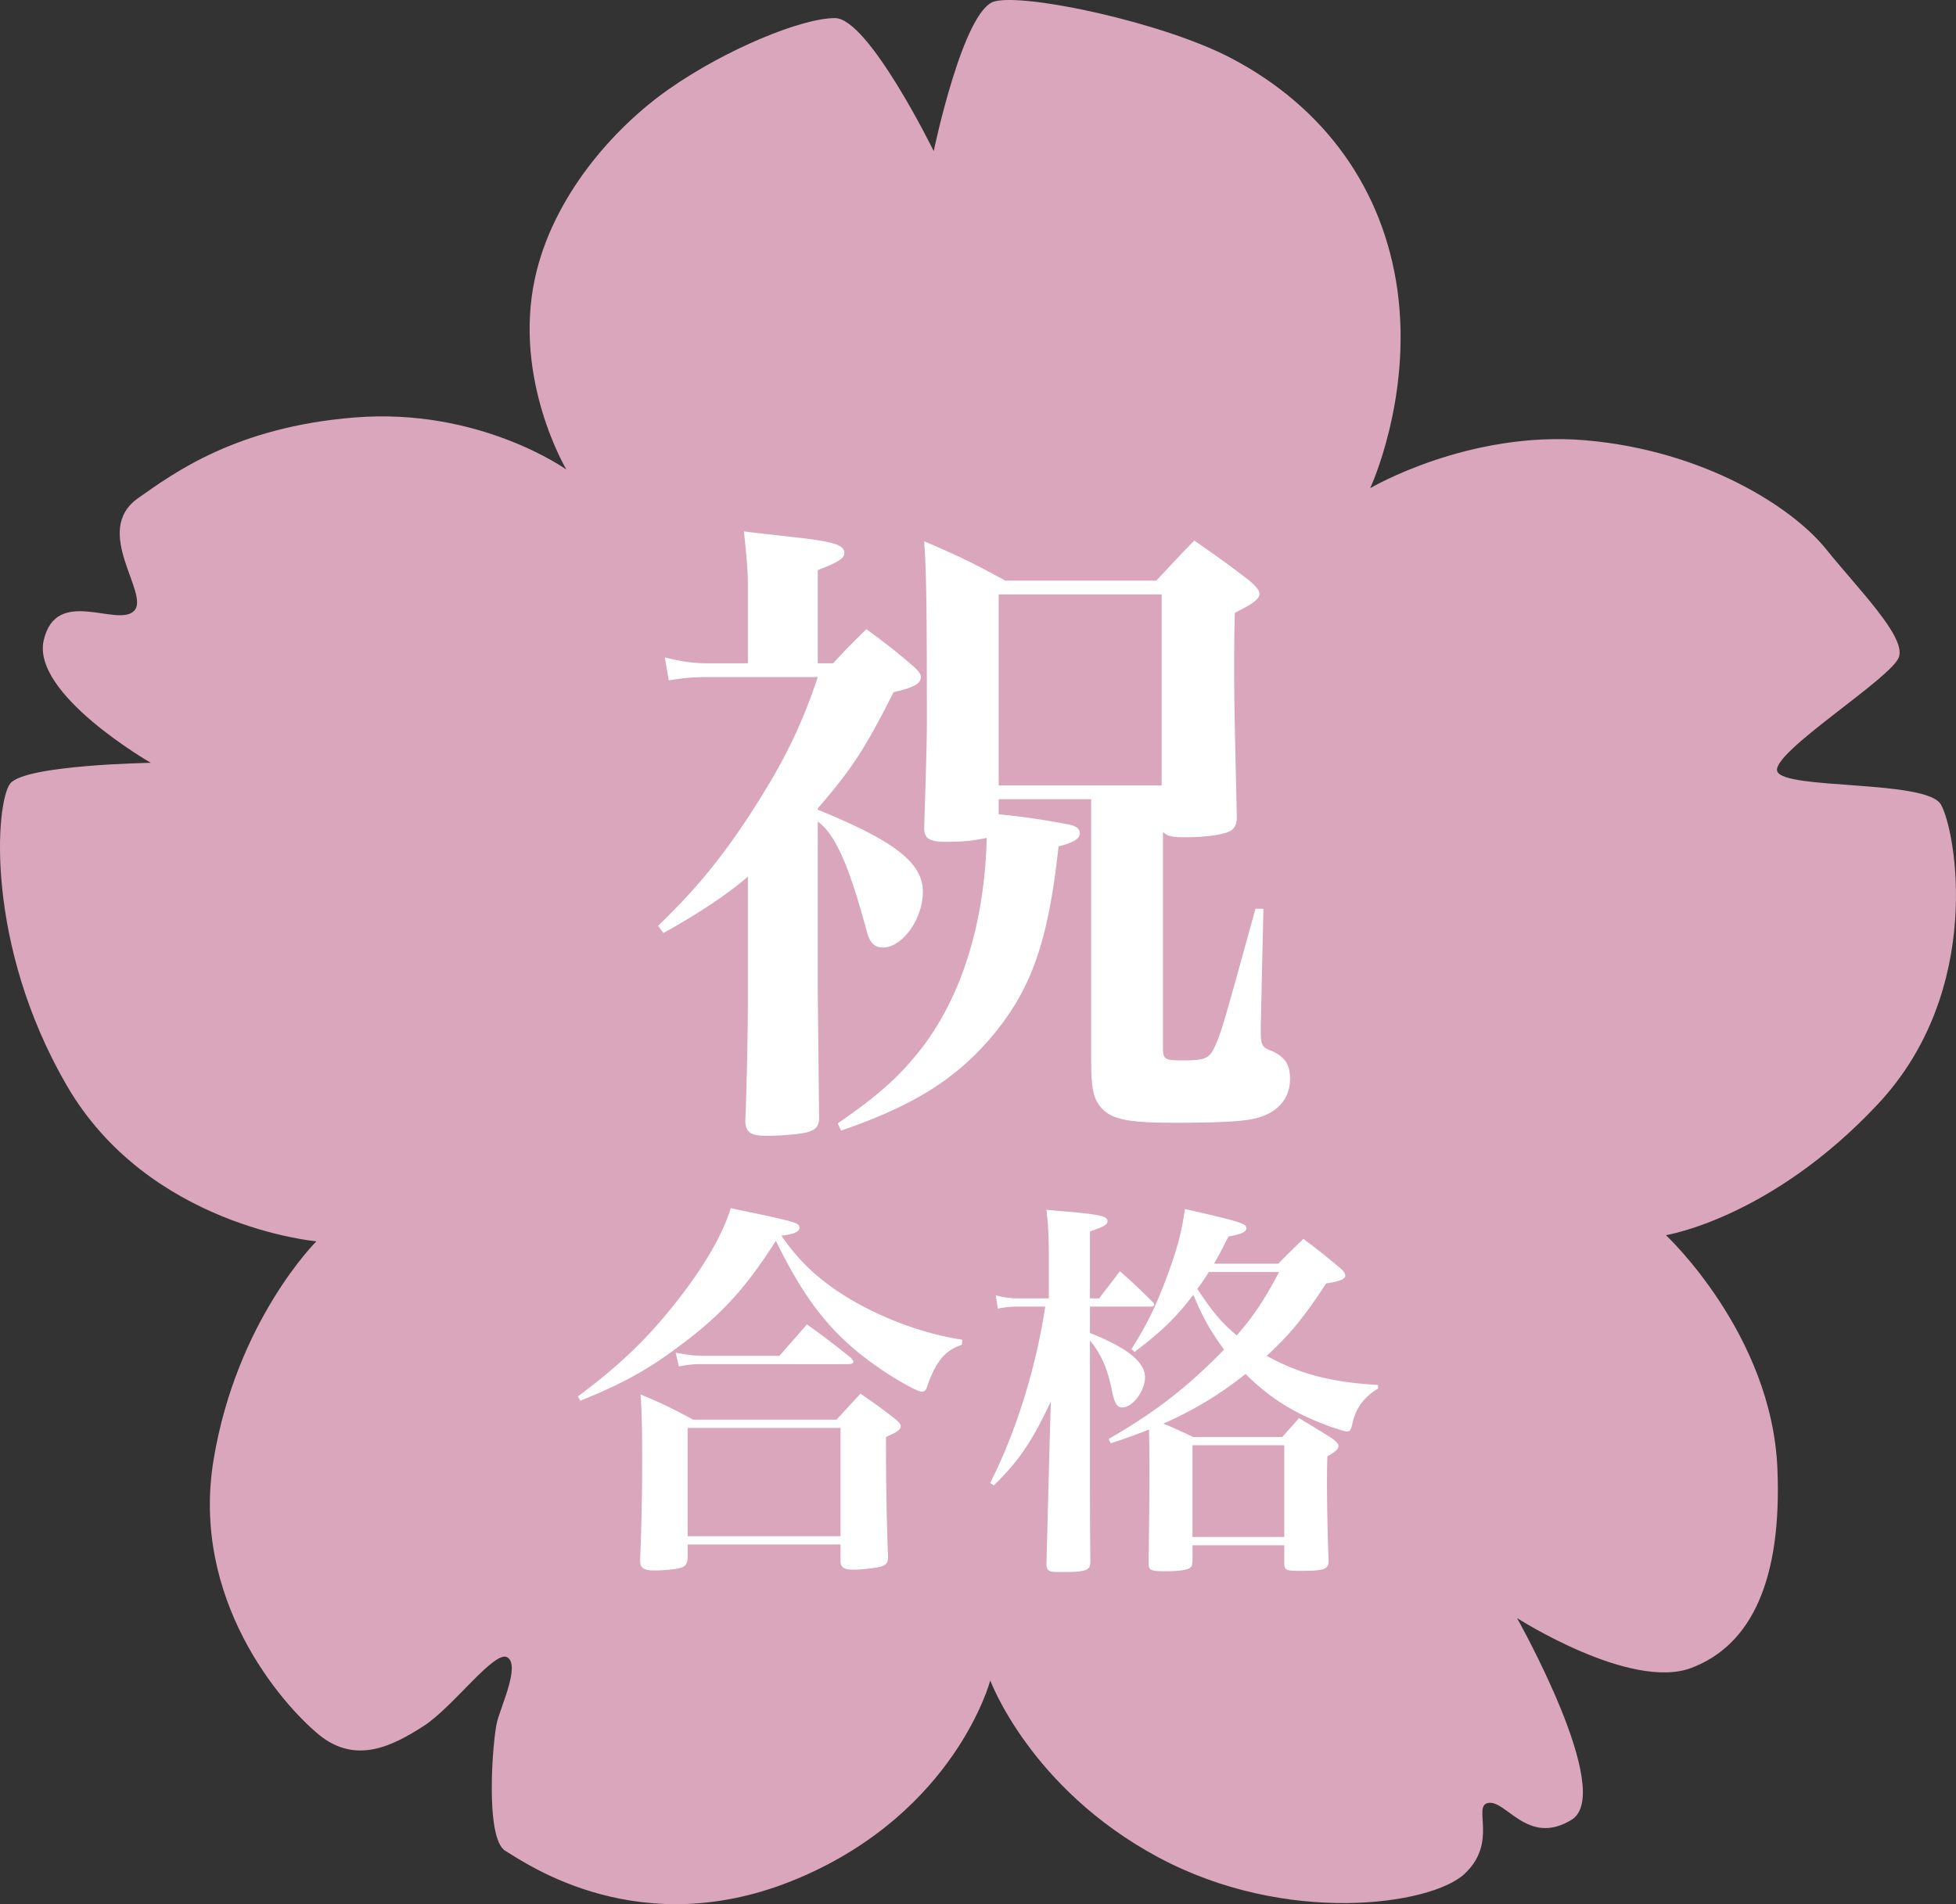
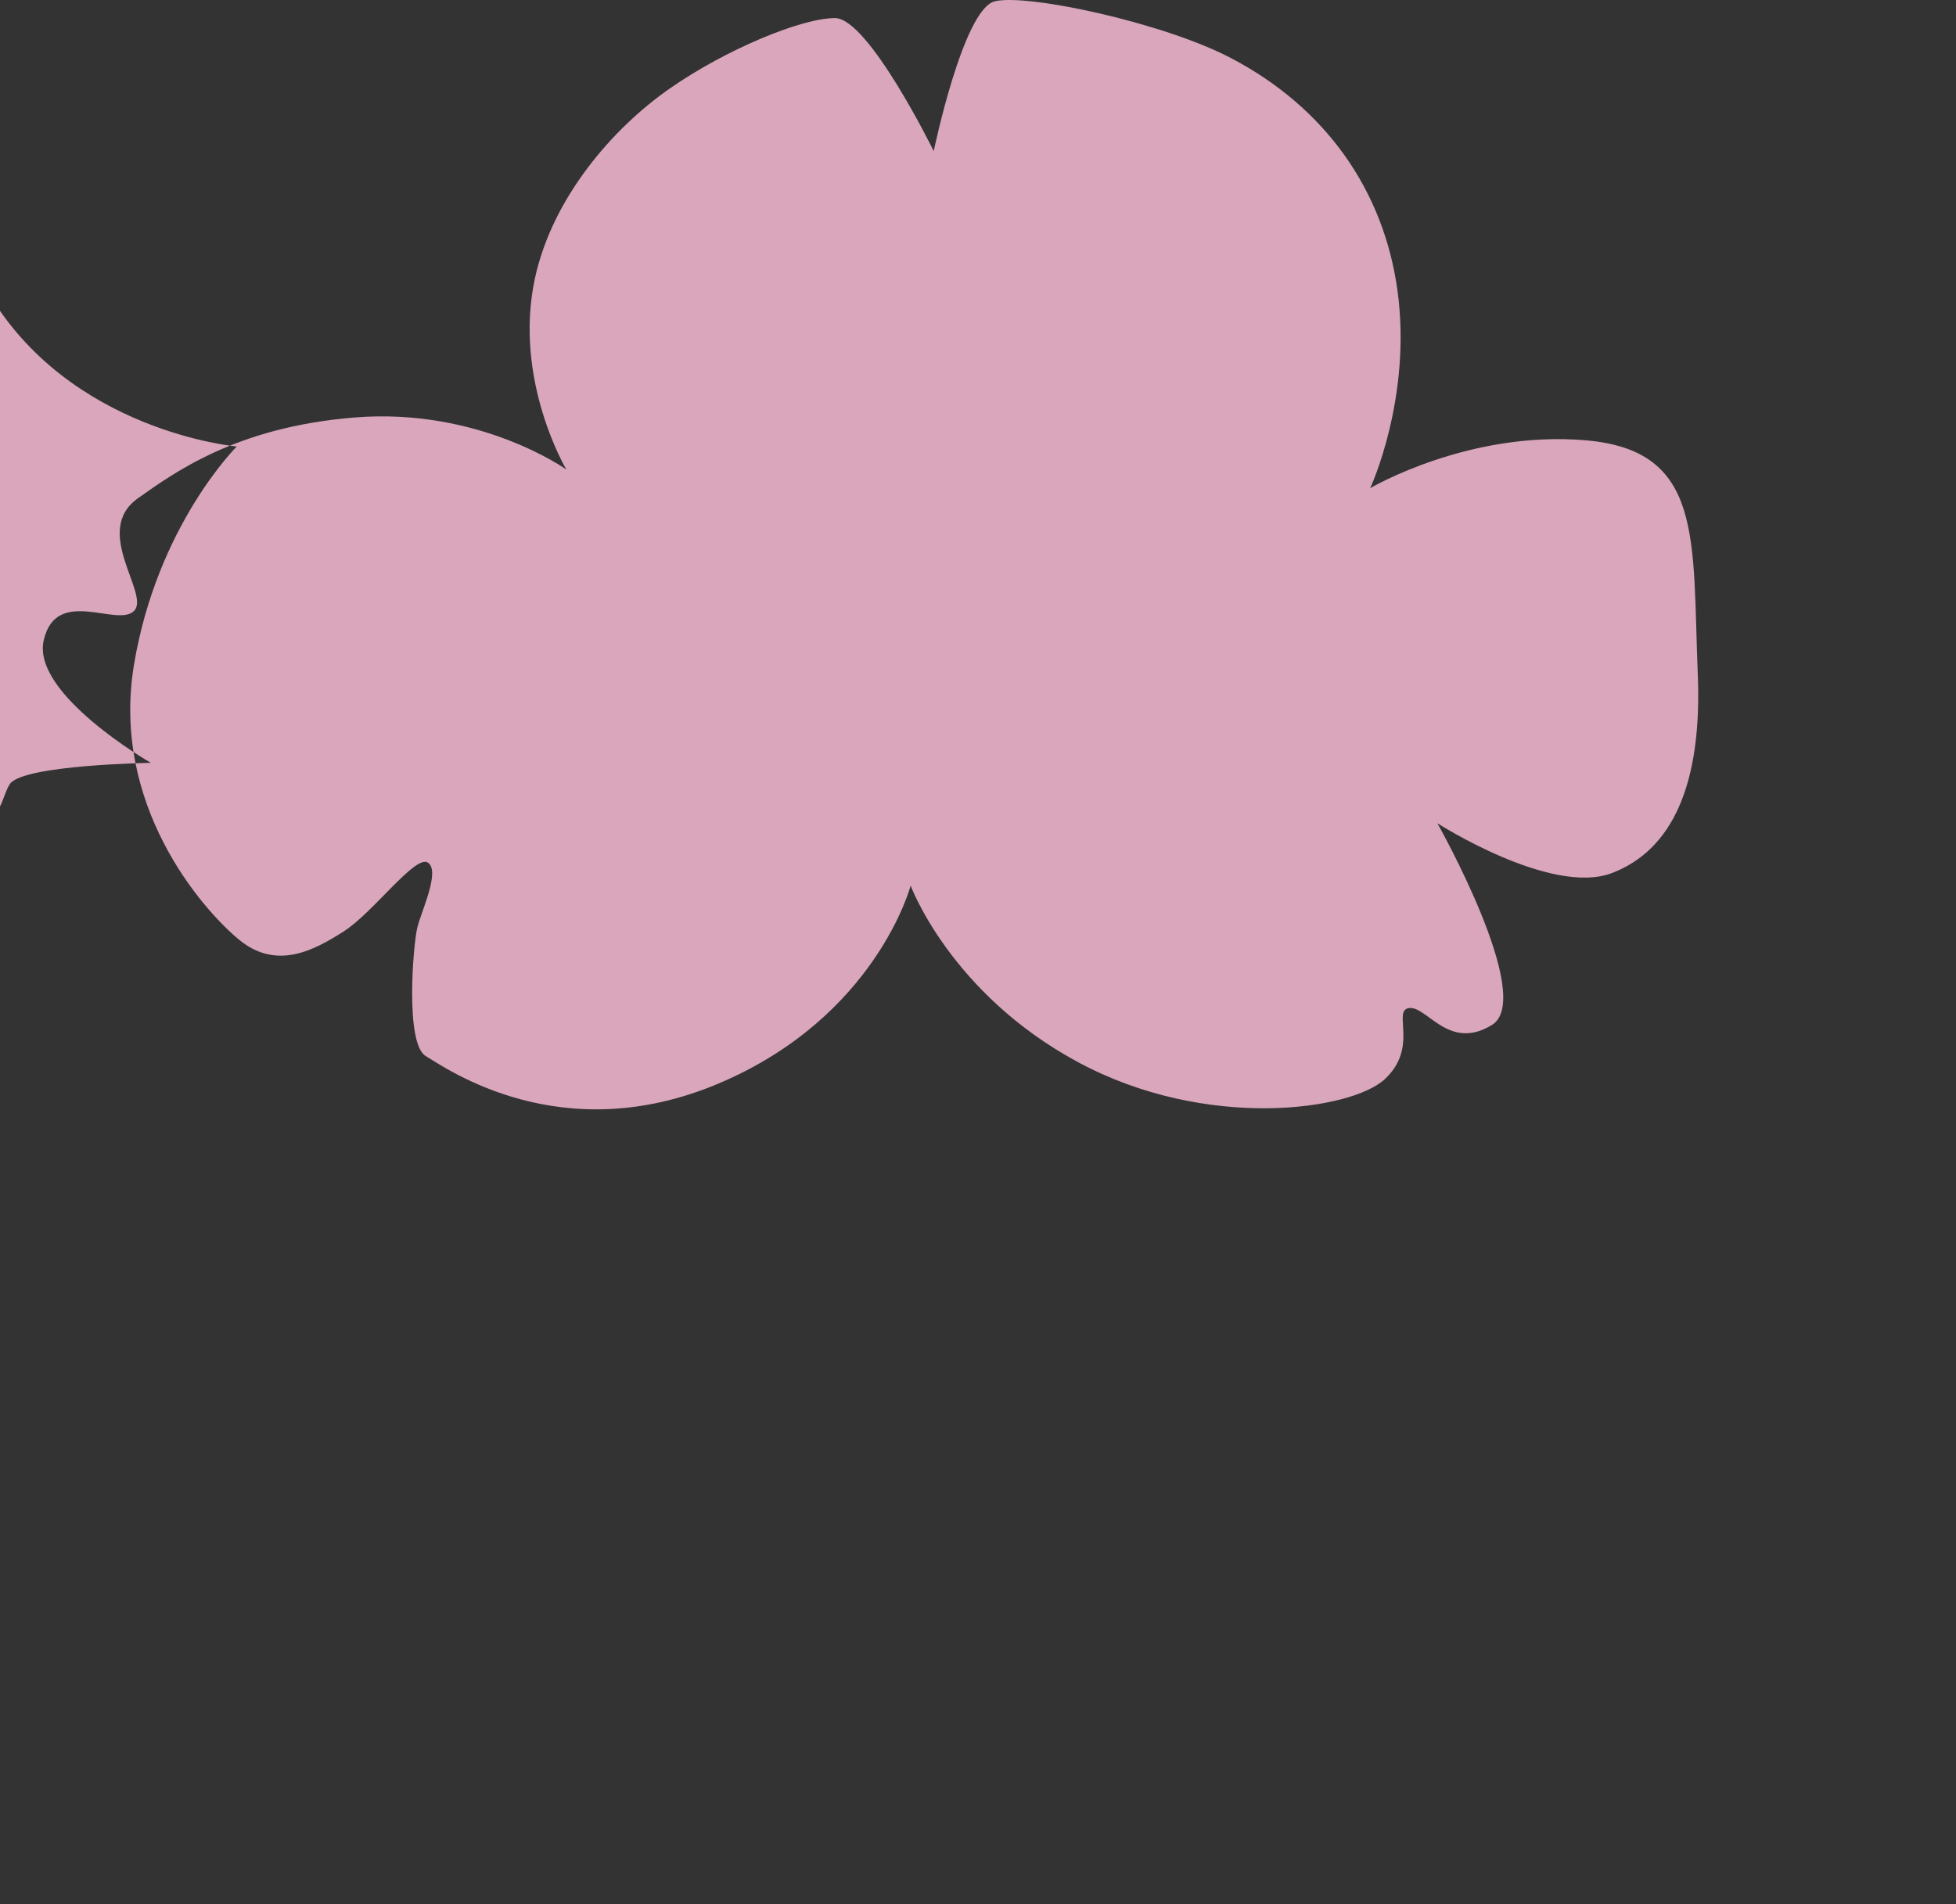
<svg xmlns="http://www.w3.org/2000/svg" width="76" height="74" fill="none">
  <rect width="100%" height="100%" fill="#333333" stroke="none" />
-   <path d="M36.279 5.873S37.422.376 38.642.054c1.226-.32 6.567.825 9.19 2.204 3.666 1.921 5.927 5.126 6.467 9.03.572 4.182-1.06 7.683-1.06 7.683s3.83-2.26 8.396-1.858c4.567.403 7.99 2.589 9.3 4.207 1.302 1.618 3.099 3.394 2.851 4.206-.247.806-4.973 3.722-4.732 4.446.248.73 5.793.321 6.358 1.291.572.97 1.715 7.198-2.445 11.643-4.16 4.446-8.238 5.095-8.238 5.095s4.116 3.835 4.332 9.074c.177 4.288-.985 6.851-3.348 7.746-2.363.888-6.77-1.94-6.77-1.94s3.83 6.788 2.12 7.84c-1.714 1.052-2.56-.825-3.264-.649-.578.145.406 1.537-.896 2.752-1.302 1.216-6.93 2.022-11.903-.648-4.974-2.67-6.523-6.87-6.523-6.87s-1.34 5.1-7.457 7.688-10.57-.579-11.383-1.064c-.813-.485-.49-4.364-.324-5.012.165-.65.896-2.186.407-2.507-.49-.32-2.122 1.94-3.265 2.67-1.144.73-2.61 1.537-4.078.321-1.467-1.215-4.974-5.258-4.078-10.673.896-5.416 3.995-8.489 3.995-8.489s-6.523-.567-9.705-6.064C-.594 36.68-.174 31.181.397 30.451c.572-.73 5.463-.806 5.463-.806s-4.65-2.67-4.16-4.767c.489-2.103 2.851-.485 3.506-1.134.654-.648-1.665-3.104.165-4.389 1.372-.963 3.785-2.758 8.397-3.13 4.86-.396 8.238 2.022 8.238 2.022s-2.077-3.482-1.22-7.437c.68-3.13 3.018-5.819 5.215-7.355C28.2 1.918 31.142.703 32.443.703c1.302 0 3.837 5.17 3.837 5.17z" fill="#D9A6BB" />
-   <path d="M32.679 43.938c2.74-.944 4.367-1.939 5.763-3.545 1.602-1.862 2.274-3.699 2.688-7.5.594-.152.827-.305.827-.51 0-.178-.155-.305-.517-.356a28.13 28.13 0 00-2.636-.383v-.586h3.592v10.074c0 1.148.078 1.556.388 1.913.413.46 1.034.587 2.817.587 1.887 0 2.817-.051 3.308-.204.775-.23 1.215-.765 1.215-1.505 0-.561-.207-.867-.75-1.097-.336-.127-.388-.23-.388-.765v-.153l.104-4.591h-.31c-1.292 4.693-1.344 4.872-1.628 5.458-.181.357-.388.434-1.138.434-.775 0-.827-.026-.827-.51v-8.366c.207.178.336.204.88.204.8 0 1.498-.102 1.757-.255.155-.102.232-.255.232-.536-.077-3.52-.103-4.31-.103-5.739 0-.484 0-1.25.026-2.193.723-.357.956-.536.956-.74 0-.127-.104-.255-.388-.51a45.958 45.958 0 00-2.145-1.556c-.646.663-.853.893-1.473 1.556h-5.867c-1.318-.714-1.731-.918-3.153-1.53.078 1.199.104 2.117.104 6.886 0 .561 0 .995-.104 4.26 0 .408.207.535.853.535.594 0 .956-.025 1.577-.153-.078 3.265-.957 6.147-2.559 8.213-.827 1.046-1.602 1.76-3.23 2.882l.129.28zM38.804 23.1h6.332v7.422h-6.332V23.1zm-7.03 8.315c1.37-1.582 1.86-2.372 2.946-4.515.776-.178 1.06-.331 1.06-.586 0-.128-.103-.256-.336-.46a25.285 25.285 0 00-1.783-1.402c-.569.56-.75.74-1.293 1.326h-.594v-3.622c.801-.306 1.034-.46 1.034-.663 0-.332-.465-.46-2.145-.638-.388-.05-.982-.102-1.758-.204.104.995.155 1.505.155 2.143v2.984h-1.524c-.569 0-.983-.051-1.706-.23l.155.893c.62-.102.956-.127 1.55-.127h4.24c-.673 2.014-1.396 3.443-2.715 5.458-1.11 1.683-2.067 2.83-3.489 4.208l.207.28c1.422-.79 2.585-1.58 3.282-2.193v4.54c0 1.582-.051 3.775-.103 4.974.026.433.207.56.853.56.543 0 1.37-.076 1.602-.152.285-.102.388-.204.414-.485-.026-2.805-.052-4.59-.052-5.305v-6.274c.672.484 1.215 1.709 1.887 4.208.129.51.31.689.646.689.75 0 1.55-1.097 1.55-2.168 0-1.122-1.085-1.964-4.083-3.188v-.051zm-9.226 23.021c1.705-.689 2.682-1.24 3.954-2.204 1.566-1.178 2.48-2.188 3.644-4.01 1.271 2.587 2.372 3.888 4.404 5.204.636.398 1.132.658 1.271.658.078 0 .155-.046.186-.153.357-1.04.714-1.454 1.365-1.668l.016-.199c-1.303-.199-2.637-.658-3.862-1.3-1.38-.735-2.372-1.577-3.163-2.74.48-.061.698-.153.698-.306 0-.2-.093-.23-2.667-.765-.326 1.04-.993 2.188-1.985 3.474-1.194 1.545-2.31 2.616-3.954 3.84l.093.17zm3.83-1.331a3.73 3.73 0 01.868-.092h5.707c.14 0 .201-.03.201-.092 0-.046-.03-.077-.093-.153a34.67 34.67 0 00-1.706-1.3l-1.07 1.223h-2.992c-.28 0-.62-.046-1.04-.122l.125.536zm.34 6.917h5.94v.642c0 .245.124.337.512.337.356 0 .961-.076 1.116-.137.155-.062.217-.153.217-.322v-.092a111.798 111.798 0 01-.077-4.606c.45-.199.573-.29.573-.428 0-.062-.062-.138-.201-.26-.574-.444-.76-.582-1.365-.995l-.93 1.01h-5.567c-.868-.46-1.132-.597-2.047-.98.047.658.062 1.21.062 2.648 0 1.392-.03 2.57-.077 3.718v.107c0 .276.14.368.573.368.388 0 .9-.061 1.024-.107.186-.077.248-.184.248-.413v-.49zm0-4.53h5.94V59.7h-5.94v-4.208zm20.454-6.382c.202-.352.295-.535.559-1.056.511-.091.697-.183.697-.32 0-.184-.186-.246-2.388-.75-.124.872-.279 1.484-.666 2.54-.45 1.209-.776 1.897-1.412 2.907l.124.107c1.101-.841 1.613-1.346 2.28-2.219.388.919.667 1.408 1.194 2.128-1.396 1.438-2.667 2.433-4.482 3.473l.078.169a22.212 22.212 0 001.489-.536c.015.934.015.949.015 1.546 0 .673 0 1.194-.03 3.642 0 .29.077.321.666.321.512 0 .822-.045.946-.137.062-.046.077-.077.093-.276v-.597H49.9v.735c.016.23.078.26.62.26.947 0 1.102-.061 1.102-.398a82.918 82.918 0 01-.062-2.984c0-.29 0-.597.015-1.071.31-.169.434-.29.434-.398 0-.077-.077-.168-.263-.306-.543-.337-.714-.444-1.272-.78-.263.306-.357.397-.651.734h-3.458c-.605-.276-.822-.383-1.163-.52a14.045 14.045 0 003.194-1.929c.962.964 1.985 1.592 3.396 2.082.326.107.48.153.559.153.093 0 .139-.062.186-.26.124-.628.45-1.072 1.008-1.408v-.138c-1.8-.107-3.024-.413-4.327-1.133.884-.81 1.473-1.53 2.31-2.815.528-.077.745-.169.745-.306 0-.077-.062-.169-.217-.306-.574-.475-.76-.628-1.411-1.118a28.93 28.93 0 00-.977.965h-2.497zm2.528.322c-.59 1.102-.946 1.653-1.644 2.464-.574-.475-.9-.857-1.535-1.806.217-.29.233-.322.45-.658H49.7zm-3.365 6.733H49.9v3.566h-3.566v-3.566zm-3.985-5.708v-2.601c.542-.184.682-.26.682-.398 0-.184-.248-.245-1.318-.352a40.343 40.343 0 01-1.055-.092c.078.688.093 1.025.093 1.99v1.453h-1.178a3 3 0 01-.884-.122l.078.52c.34-.061.465-.076.806-.076h1.039c-.372 2.433-1.132 4.85-2.14 6.855l.14.092c.977-.948 1.488-1.714 2.217-3.26l-.047 1.608-.062 2.34c-.03 1.225-.03 1.225-.062 2.373.016.275.078.306.59.306.946 0 1.116-.061 1.116-.398-.015-1.974-.015-1.974-.015-3.489v-5.111c.418.505.682 1.07.852 1.943.11.52.202.658.404.658.403 0 .884-.642.884-1.178 0-.582-.698-1.148-2.14-1.714v-1.026h2.372c.078 0 .124-.03.124-.076 0-.03-.015-.061-.077-.122-.527-.52-.683-.674-1.256-1.179-.248.337-.528.689-.807 1.056h-.356z" fill="#fff" />
+   <path d="M36.279 5.873S37.422.376 38.642.054c1.226-.32 6.567.825 9.19 2.204 3.666 1.921 5.927 5.126 6.467 9.03.572 4.182-1.06 7.683-1.06 7.683s3.83-2.26 8.396-1.858s4.116 3.835 4.332 9.074c.177 4.288-.985 6.851-3.348 7.746-2.363.888-6.77-1.94-6.77-1.94s3.83 6.788 2.12 7.84c-1.714 1.052-2.56-.825-3.264-.649-.578.145.406 1.537-.896 2.752-1.302 1.216-6.93 2.022-11.903-.648-4.974-2.67-6.523-6.87-6.523-6.87s-1.34 5.1-7.457 7.688-10.57-.579-11.383-1.064c-.813-.485-.49-4.364-.324-5.012.165-.65.896-2.186.407-2.507-.49-.32-2.122 1.94-3.265 2.67-1.144.73-2.61 1.537-4.078.321-1.467-1.215-4.974-5.258-4.078-10.673.896-5.416 3.995-8.489 3.995-8.489s-6.523-.567-9.705-6.064C-.594 36.68-.174 31.181.397 30.451c.572-.73 5.463-.806 5.463-.806s-4.65-2.67-4.16-4.767c.489-2.103 2.851-.485 3.506-1.134.654-.648-1.665-3.104.165-4.389 1.372-.963 3.785-2.758 8.397-3.13 4.86-.396 8.238 2.022 8.238 2.022s-2.077-3.482-1.22-7.437c.68-3.13 3.018-5.819 5.215-7.355C28.2 1.918 31.142.703 32.443.703c1.302 0 3.837 5.17 3.837 5.17z" fill="#D9A6BB" />
</svg>